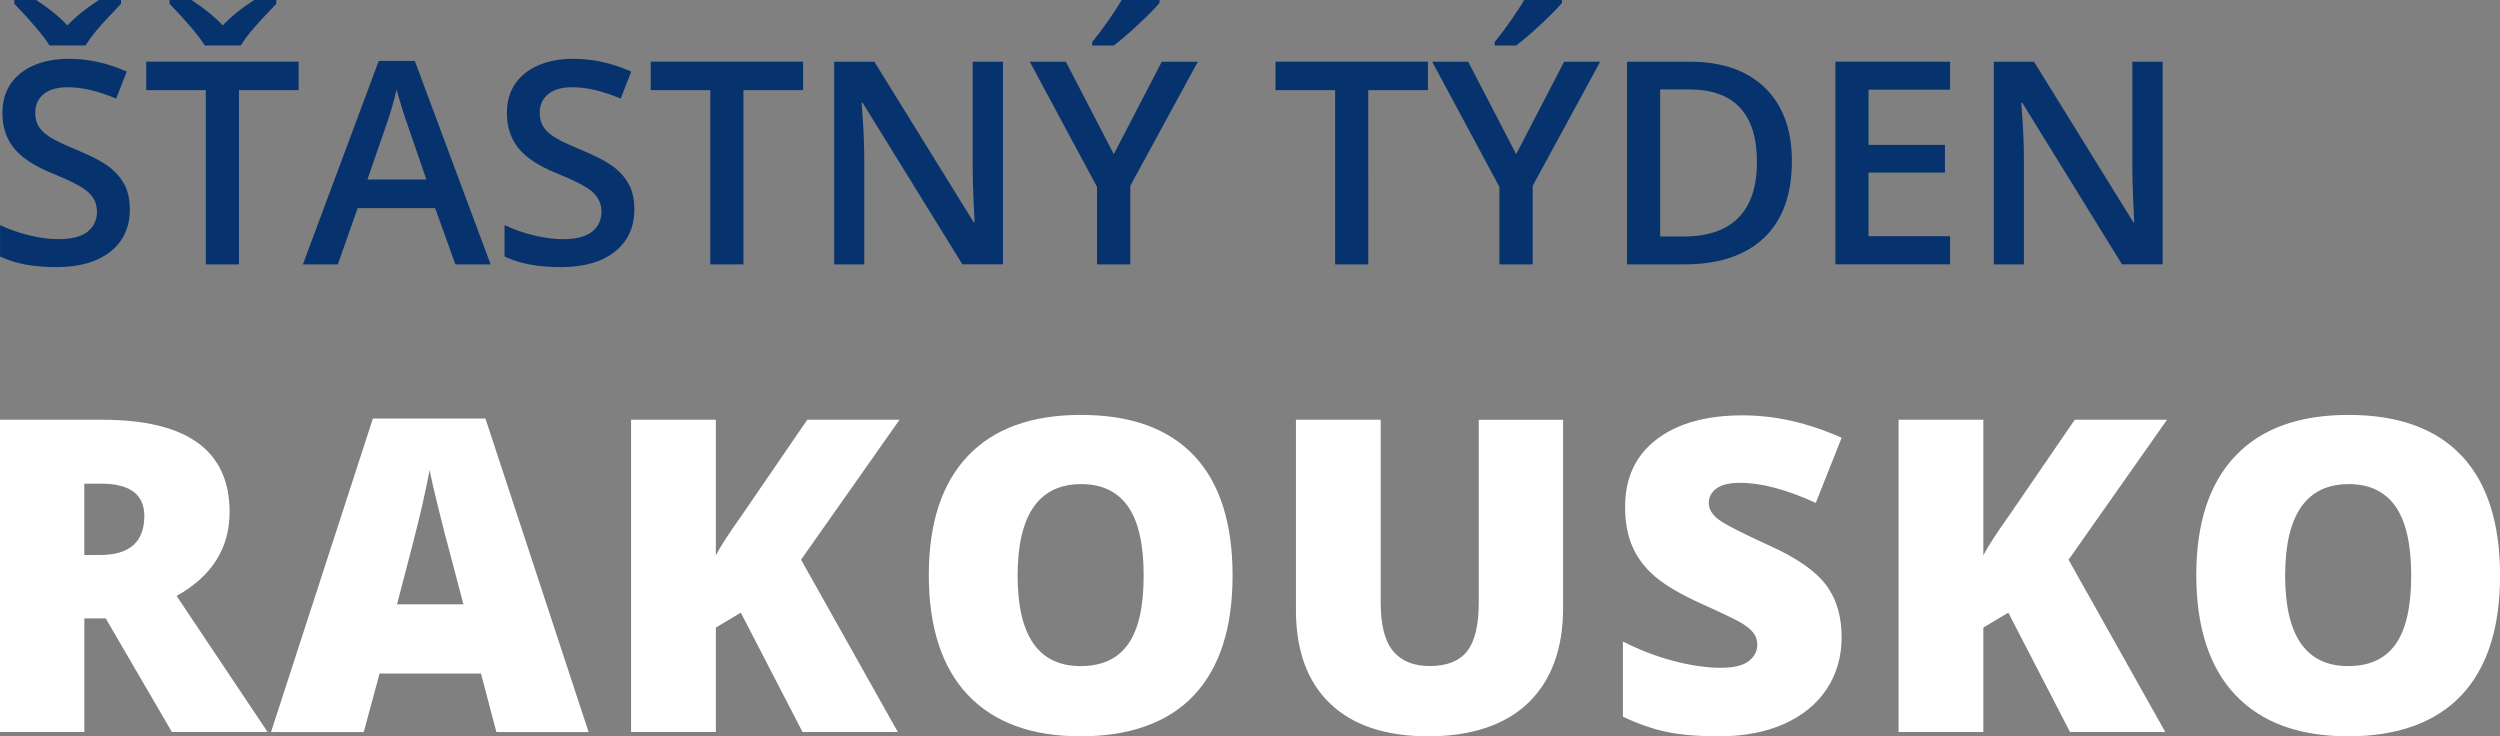
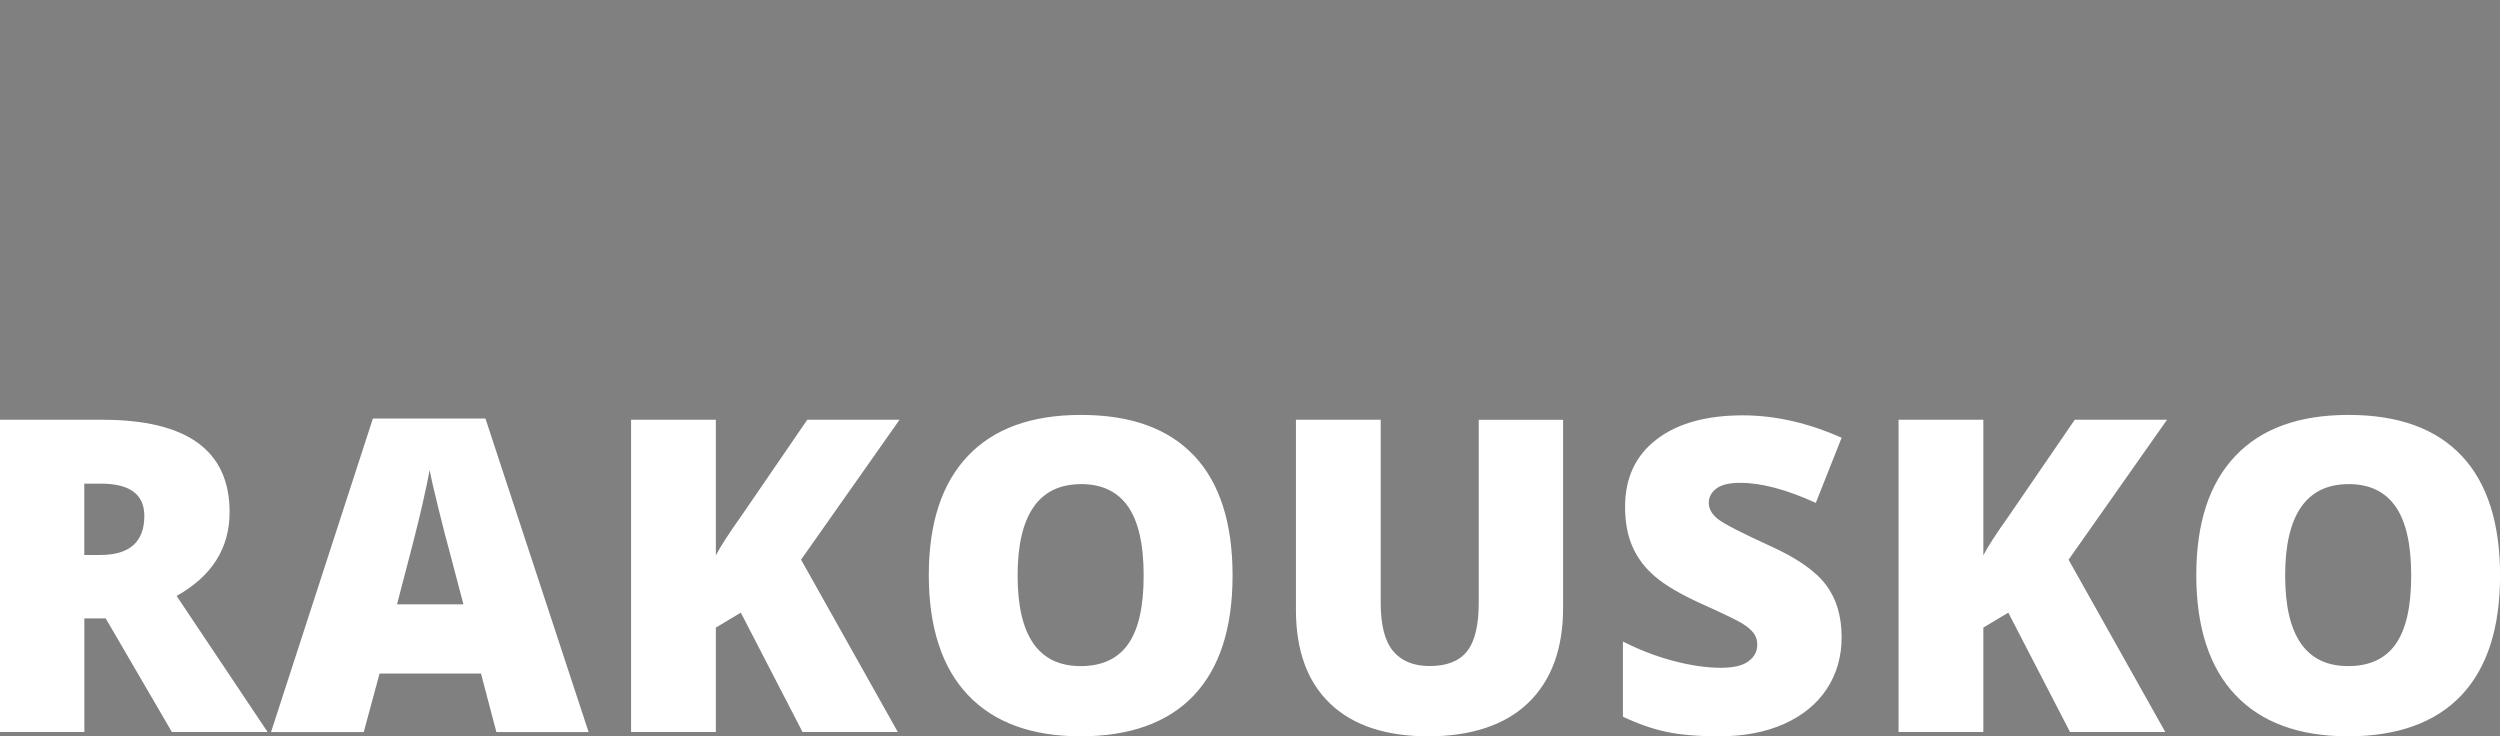
<svg xmlns="http://www.w3.org/2000/svg" id="Vrstva_2" data-name="Vrstva 2" viewBox="0 0 459.73 135.4">
  <rect x="0" y="0" width="459.73" height="135.4" fill="#808080" stroke="none" />
  <defs>
    <style>
      .cls-1 {
        fill: #fff;
      }

      .cls-2 {
        fill: #06326e;
      }
    </style>
  </defs>
  <g id="Vrstva_1-2" data-name="Vrstva 1">
    <g>
-       <path class="cls-2" d="M397.7,11.35h-5.58v19.53c0,1.38.05,3.29.15,5.75s.17,3.88.2,4.27h-.15l-18.28-29.55h-7.39v37.27h5.53v-19.38c0-2.62-.12-5.51-.36-8.67l-.13-1.66h.2l18.33,29.7h7.47V11.35ZM358.6,43.44h-14.99v-11.7h14.05v-5.1h-14.05v-10.15h14.99v-5.15h-21.08v37.27h21.08v-5.17ZM309.62,43.49h-4.33v-27.05h5.28c8.34,0,12.52,4.46,12.52,13.38s-4.49,13.67-13.46,13.67M324.56,16.14c-3.3-3.2-7.91-4.79-13.84-4.79h-11.52v37.27h10.43c6.42,0,11.34-1.63,14.76-4.88s5.12-7.96,5.12-14.11c0-5.79-1.65-10.29-4.95-13.49M278.82,8.36c1.21-.9,2.69-2.17,4.45-3.81,1.76-1.64,3.08-2.98,3.97-4.01v-.54h-6.96c-.59,1.04-1.41,2.29-2.43,3.75s-2.03,2.79-2.99,3.98v.64h3.98ZM270,11.35h-6.63l12.36,23.02v14.25h6.12v-14.45l12.41-22.82h-6.63l-8.82,17-8.82-17ZM251.62,16.57h10.96v-5.23h-28.02v5.23h10.96v32.05h6.09V16.57ZM204.82,8.36c1.21-.9,2.69-2.17,4.45-3.81,1.76-1.64,3.08-2.98,3.96-4.01v-.54h-6.96c-.6,1.04-1.41,2.29-2.43,3.75s-2.03,2.79-2.99,3.98v.64h3.98ZM196,11.35h-6.63l12.36,23.02v14.25h6.12v-14.45l12.42-22.82h-6.63l-8.82,17-8.82-17ZM184.45,11.35h-5.58v19.53c0,1.38.05,3.29.15,5.75s.17,3.88.2,4.27h-.15l-18.28-29.55h-7.39v37.27h5.53v-19.38c0-2.62-.12-5.51-.36-8.67l-.13-1.66h.2l18.33,29.7h7.47V11.35ZM136.72,16.57h10.96v-5.23h-28.02v5.23h10.96v32.05h6.09V16.57ZM115.74,34.11c-.6-1.24-1.53-2.35-2.8-3.34-1.27-.98-3.28-2.05-6.02-3.19-2.43-1-4.11-1.81-5.05-2.42s-1.61-1.26-2.01-1.95c-.41-.69-.61-1.52-.61-2.48,0-1.41.51-2.55,1.53-3.4,1.02-.86,2.52-1.29,4.49-1.29,2.6,0,5.56.7,8.87,2.09l1.94-4.97c-3.53-1.56-7.09-2.35-10.66-2.35s-6.69.89-8.9,2.68c-2.21,1.78-3.31,4.23-3.31,7.34,0,2.48.7,4.61,2.09,6.37,1.39,1.77,3.79,3.34,7.19,4.72,3.3,1.33,5.47,2.47,6.53,3.44,1.05.97,1.58,2.15,1.58,3.54,0,1.55-.57,2.78-1.72,3.7-1.15.92-2.93,1.38-5.34,1.38-1.65,0-3.43-.23-5.34-.69-1.91-.46-3.72-1.09-5.42-1.89v5.76c2.68,1.31,6.13,1.96,10.35,1.96s7.52-.94,9.92-2.83c2.4-1.89,3.6-4.49,3.6-7.8,0-1.68-.3-3.14-.89-4.39M67.56,33.02l3.36-9.71c.88-2.48,1.55-4.77,2.01-6.86.17.68.48,1.75.93,3.21.45,1.46.8,2.53,1.06,3.21l3.49,10.15h-10.86ZM90.22,48.62l-13.94-37.42h-6.63l-13.95,37.42h6.42l3.65-10.35h14.25l3.72,10.35h6.47ZM46.76,0c-2.23,1.41-4.17,2.97-5.81,4.67-1.48-1.58-3.39-3.14-5.74-4.67h-4.03v.69c3.21,3.33,5.37,5.89,6.48,7.67h6.63c.46-.78,1.12-1.7,2-2.75.88-1.05,2.38-2.69,4.52-4.92v-.69h-4.05ZM43.95,16.57h10.96v-5.23h-28.02v5.23h10.96v32.05h6.09V16.57ZM18.2,0c-2.23,1.41-4.16,2.97-5.81,4.67-1.48-1.58-3.39-3.14-5.74-4.67H2.63v.69c3.21,3.33,5.37,5.89,6.48,7.67h6.63c.46-.78,1.12-1.7,2-2.75.88-1.05,2.38-2.69,4.52-4.92v-.69h-4.05ZM22.97,34.11c-.6-1.24-1.53-2.35-2.8-3.34-1.27-.98-3.28-2.05-6.02-3.19-2.43-1-4.11-1.81-5.05-2.42-.93-.61-1.61-1.26-2.01-1.95-.41-.69-.61-1.52-.61-2.48,0-1.41.51-2.55,1.53-3.4,1.02-.86,2.52-1.29,4.49-1.29,2.6,0,5.56.7,8.87,2.09l1.94-4.97c-3.54-1.56-7.09-2.35-10.66-2.35s-6.69.89-8.9,2.68c-2.21,1.78-3.31,4.23-3.31,7.34,0,2.48.7,4.61,2.09,6.37,1.39,1.77,3.79,3.34,7.19,4.72,3.3,1.33,5.47,2.47,6.53,3.44,1.05.97,1.58,2.15,1.58,3.54,0,1.55-.57,2.78-1.72,3.7-1.15.92-2.93,1.38-5.34,1.38-1.65,0-3.43-.23-5.34-.69-1.91-.46-3.72-1.09-5.42-1.89v5.76c2.68,1.31,6.13,1.96,10.35,1.96s7.52-.94,9.92-2.83c2.4-1.89,3.59-4.49,3.59-7.8,0-1.68-.3-3.14-.89-4.39" />
      <path class="cls-1" d="M431.89,89.02c3.82,0,6.7,1.37,8.62,4.1,1.92,2.74,2.89,6.97,2.89,12.71s-.95,9.91-2.85,12.61c-1.9,2.7-4.81,4.05-8.74,4.05-7.72,0-11.59-5.55-11.59-16.65s3.89-16.81,11.66-16.81M452.66,83.8c-4.71-5-11.64-7.5-20.78-7.5s-16.06,2.52-20.83,7.56c-4.78,5.04-7.17,12.34-7.17,21.89s2.4,17.02,7.21,22.07c4.8,5.05,11.71,7.58,20.72,7.58s16.08-2.51,20.82-7.54c4.74-5.03,7.11-12.37,7.11-22.03s-2.36-17.03-7.07-22.03M380.4,102.92l18.1-25.73h-16.97l-12.06,17.6c-2.38,3.35-3.97,5.8-4.75,7.34v-24.94h-15.59v57.42h15.59v-19.2l4.59-2.75,11.35,21.95h17.52l-17.79-31.69ZM335.77,107.54c-1.92-2.55-5.36-4.94-10.31-7.17-5.16-2.36-8.32-3.98-9.48-4.87-1.16-.89-1.75-1.9-1.75-3.02,0-1.05.46-1.93,1.38-2.63.92-.71,2.38-1.06,4.4-1.06,3.9,0,8.54,1.23,13.9,3.69l4.75-11.98c-6.18-2.75-12.24-4.12-18.18-4.12-6.73,0-12.02,1.48-15.87,4.44-3.85,2.96-5.77,7.08-5.77,12.37,0,2.83.45,5.28,1.36,7.34.9,2.07,2.29,3.9,4.16,5.5,1.87,1.6,4.68,3.25,8.42,4.95,4.14,1.86,6.68,3.09,7.64,3.69.96.6,1.65,1.2,2.08,1.79.43.59.65,1.28.65,2.06,0,1.26-.54,2.29-1.61,3.08-1.07.8-2.76,1.2-5.07,1.2-2.67,0-5.6-.43-8.8-1.28-3.2-.85-6.27-2.04-9.23-3.55v13.82c2.8,1.33,5.5,2.27,8.09,2.81,2.59.54,5.8.8,9.62.8,4.58,0,8.58-.77,11.98-2.3,3.4-1.53,6.01-3.68,7.82-6.44,1.81-2.76,2.71-5.92,2.71-9.48,0-3.88-.96-7.09-2.89-9.64M271.93,77.2v33.62c0,4.14-.71,7.11-2.14,8.93s-3.72,2.73-6.89,2.73c-2.96,0-5.2-.92-6.72-2.75-1.52-1.83-2.28-4.78-2.28-8.84v-33.7h-15.59v34.92c0,7.52,2.1,13.27,6.3,17.28,4.2,4.01,10.22,6.01,18.05,6.01s14.15-2.06,18.4-6.18c4.25-4.12,6.38-9.94,6.38-17.46v-34.56h-15.51ZM198.8,89.02c3.82,0,6.7,1.37,8.62,4.1,1.92,2.74,2.89,6.97,2.89,12.71s-.95,9.91-2.85,12.61c-1.9,2.7-4.81,4.05-8.74,4.05-7.72,0-11.59-5.55-11.59-16.65s3.89-16.81,11.66-16.81M219.58,83.8c-4.71-5-11.64-7.5-20.78-7.5s-16.06,2.52-20.83,7.56c-4.78,5.04-7.17,12.34-7.17,21.89s2.4,17.02,7.21,22.07c4.8,5.05,11.71,7.58,20.72,7.58s16.08-2.51,20.82-7.54c4.74-5.03,7.11-12.37,7.11-22.03s-2.36-17.03-7.07-22.03M147.31,102.92l18.11-25.73h-16.97l-12.06,17.6c-2.38,3.35-3.97,5.8-4.75,7.34v-24.94h-15.59v57.42h15.59v-19.2l4.59-2.75,11.35,21.95h17.52l-17.79-31.69ZM73.01,111.13c2.38-9.01,3.92-15.04,4.61-18.11.69-3.06,1.16-5.26,1.39-6.6.26,1.44.8,3.82,1.63,7.15.82,3.33,1.52,6.04,2.1,8.13l2.48,9.43h-12.21ZM108.24,134.62l-18.97-57.65h-20.7l-18.73,57.65h17.05l2.91-10.76h18.65l2.83,10.76h16.97ZM15.51,88.94h3.06c5.32,0,7.97,1.98,7.97,5.93,0,4.79-2.71,7.19-8.13,7.19h-2.91v-13.12ZM19.44,113.72l12.17,20.89h17.6l-16.73-25.02c6.49-3.64,9.74-8.78,9.74-15.43,0-11.31-7.8-16.97-23.41-16.97H0v57.42h15.51v-20.89h3.93Z" />
    </g>
  </g>
</svg>